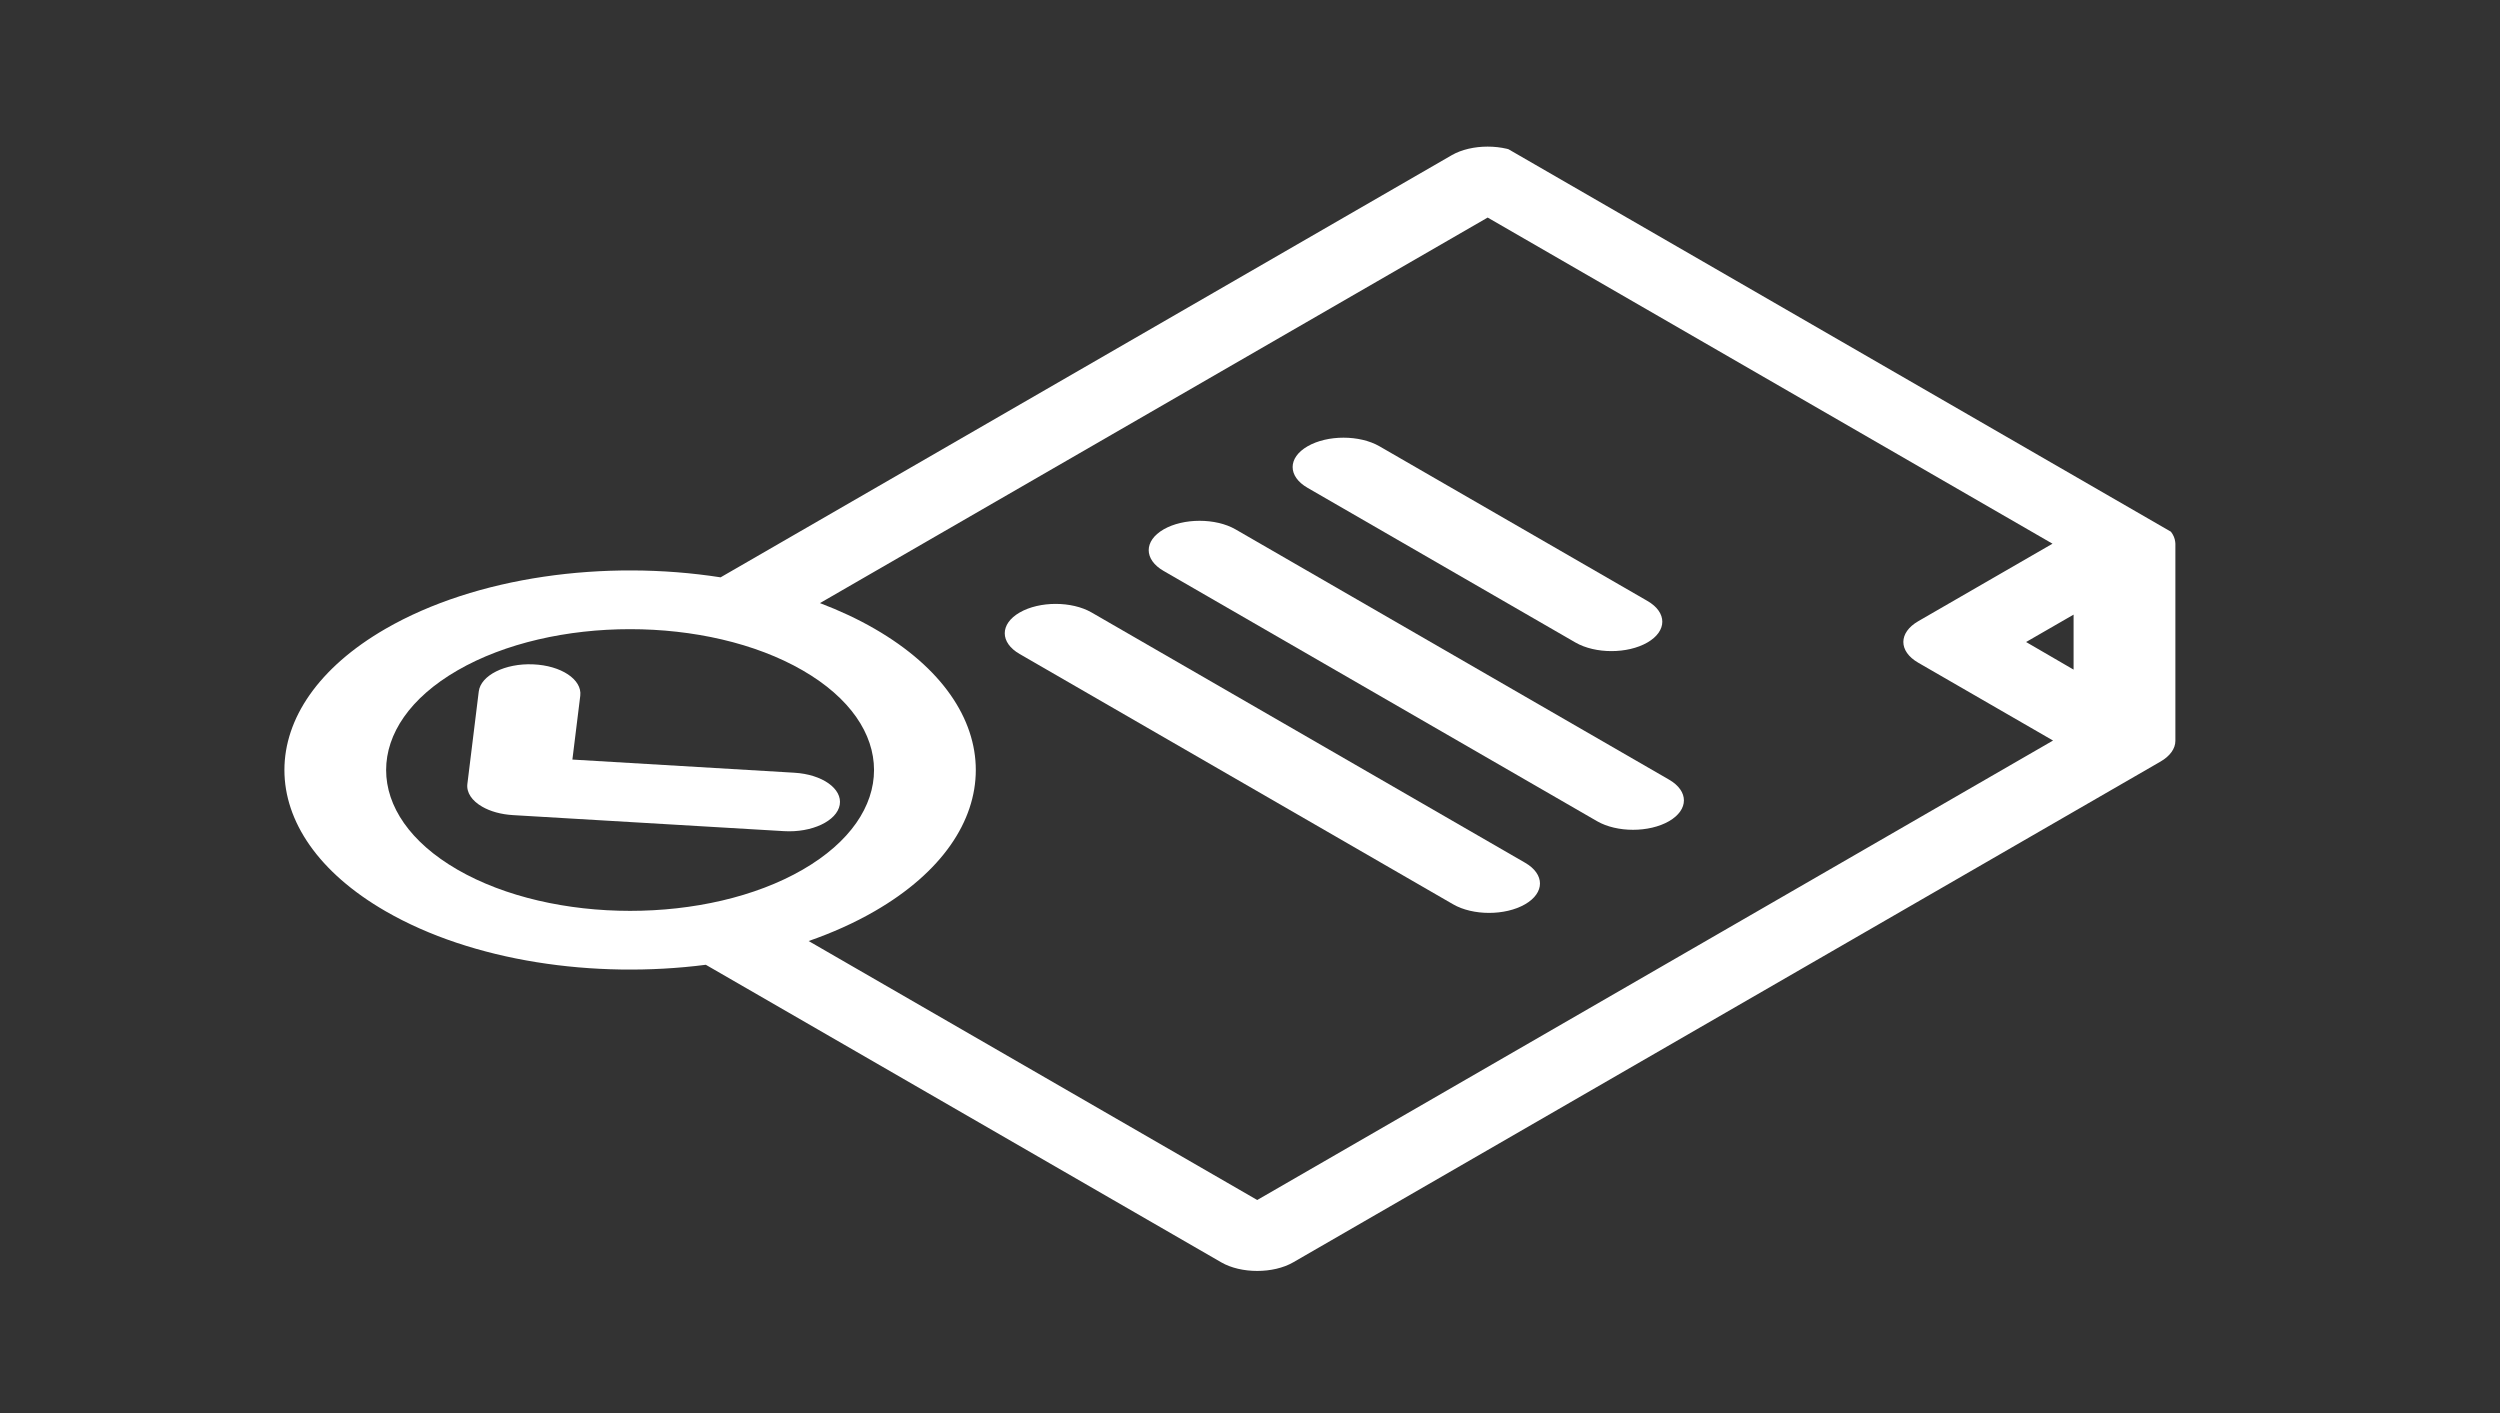
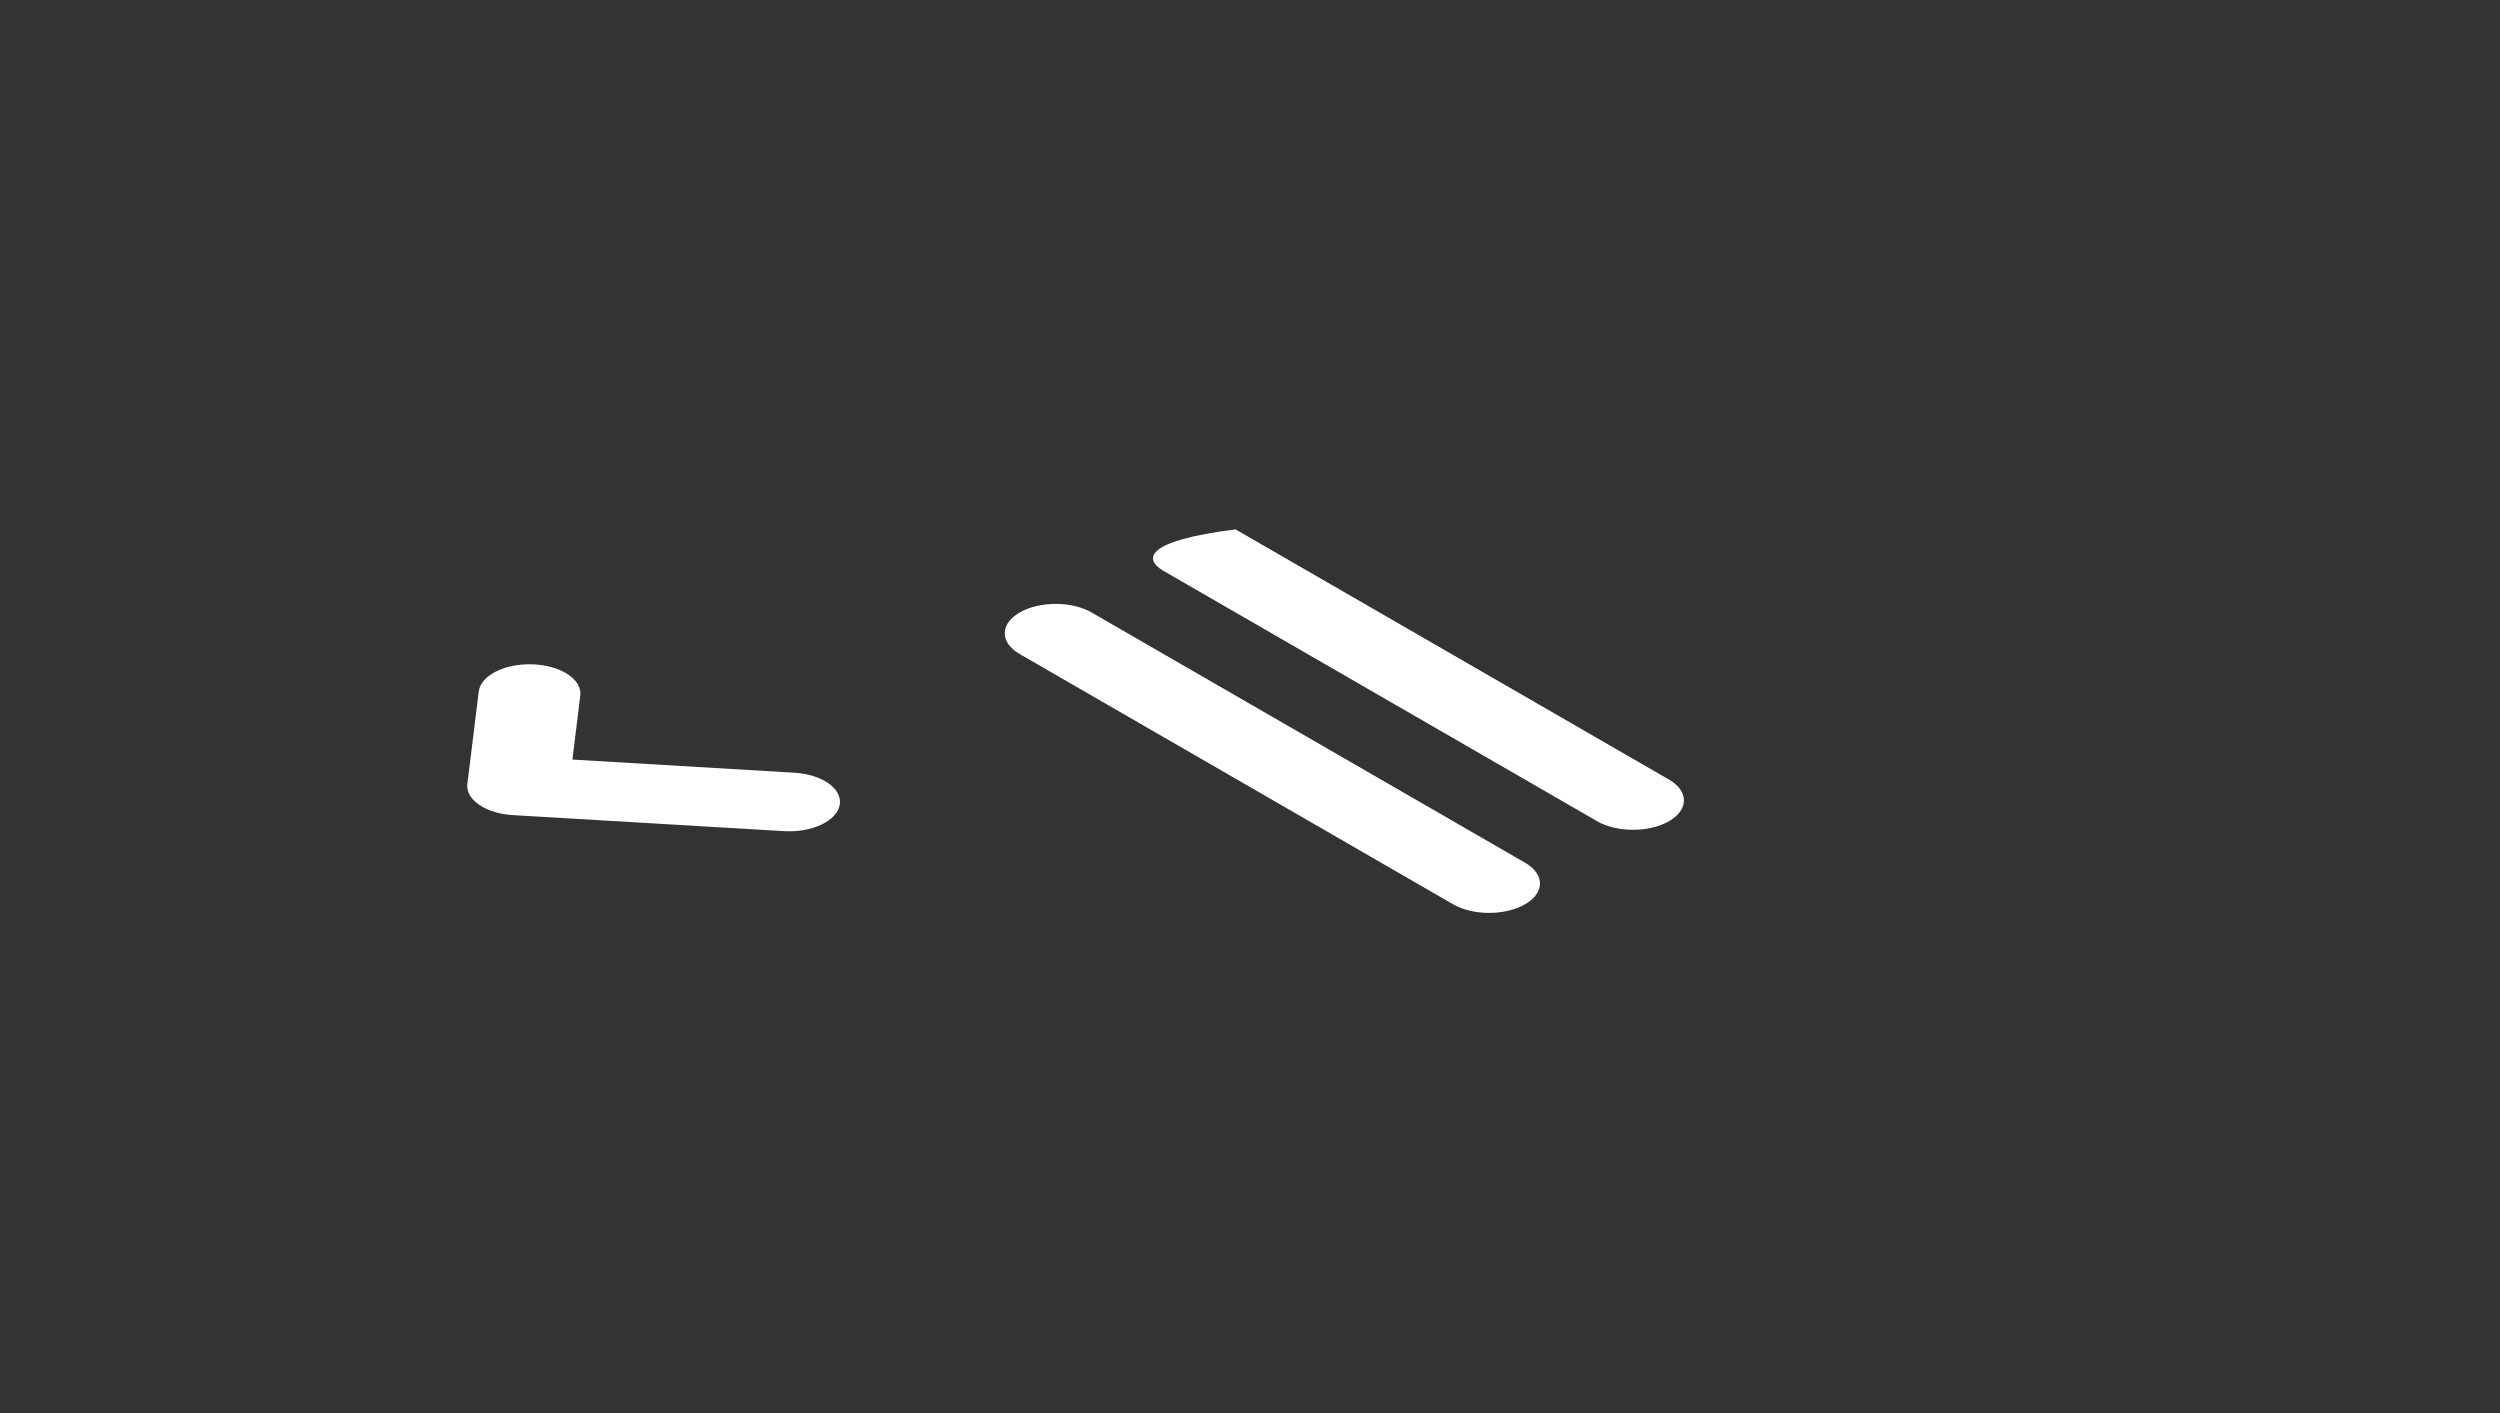
<svg xmlns="http://www.w3.org/2000/svg" width="46" height="26" viewBox="0 0 46 26" fill="none">
  <rect x="0" y="0" width="46" height="26" fill="#333333" stroke="none" />
  <g clip-path="url(#clip0_701_7835)">
-     <path d="M40.027 13.632L40.027 10.004C40.027 9.988 40.026 9.978 40.024 9.971C40.01 9.839 39.915 9.715 39.752 9.621L28.035 2.856C27.669 2.645 27.076 2.645 26.711 2.856L13.259 10.623C11.131 10.292 8.761 10.608 7.094 11.57C4.613 13.003 4.613 15.334 7.094 16.766C8.691 17.688 10.931 18.016 12.987 17.752L22.471 23.227C22.836 23.438 23.429 23.438 23.795 23.227L39.752 14.014C39.928 13.913 40.027 13.775 40.027 13.632ZM38.154 12.321L37.28 11.813L38.154 11.309L38.154 12.321ZM8.418 16.002C6.667 14.991 6.667 13.346 8.418 12.335C10.169 11.324 13.018 11.324 14.769 12.335C16.52 13.346 16.52 14.991 14.769 16.002C13.018 17.013 10.169 17.012 8.418 16.002ZM23.133 22.08L14.879 17.315C15.312 17.164 15.721 16.982 16.094 16.766C18.575 15.334 18.575 13.003 16.094 11.57C15.781 11.389 15.443 11.232 15.087 11.097L27.373 4.003L37.766 10.004L35.296 11.43C34.931 11.641 34.93 11.982 35.294 12.193L37.776 13.626L23.133 22.08Z" fill="white" />
    <path d="M15.451 14.81C15.503 14.513 15.129 14.248 14.615 14.218L10.532 13.976L10.677 12.801C10.713 12.503 10.325 12.245 9.809 12.224C9.293 12.202 8.845 12.427 8.809 12.724L8.6 14.422C8.579 14.585 8.686 14.736 8.872 14.843C9.019 14.928 9.216 14.985 9.438 14.998L14.424 15.293C14.938 15.324 15.398 15.107 15.451 14.81Z" fill="white" />
-     <path d="M24.059 8.976L28.988 11.822C29.354 12.033 29.947 12.033 30.312 11.822C30.678 11.611 30.678 11.268 30.312 11.057L25.383 8.212C25.018 8.001 24.425 8 24.059 8.212C23.693 8.423 23.693 8.765 24.059 8.976Z" fill="white" />
-     <path d="M30.71 14.345L22.735 9.741C22.369 9.53 21.776 9.53 21.41 9.741C21.045 9.952 21.045 10.294 21.41 10.505L29.386 15.11C29.751 15.321 30.344 15.321 30.71 15.11C31.075 14.899 31.076 14.556 30.71 14.345Z" fill="white" />
+     <path d="M30.71 14.345L22.735 9.741C21.045 9.952 21.045 10.294 21.41 10.505L29.386 15.11C29.751 15.321 30.344 15.321 30.71 15.11C31.075 14.899 31.076 14.556 30.71 14.345Z" fill="white" />
    <path d="M28.061 15.874L20.086 11.27C19.721 11.059 19.128 11.059 18.762 11.27C18.396 11.481 18.396 11.823 18.762 12.034L26.737 16.639C27.102 16.85 27.695 16.85 28.061 16.639C28.427 16.428 28.427 16.085 28.061 15.874Z" fill="white" />
  </g>
  <defs>
    <clipPath id="clip0_701_7835">
      <rect width="26" height="26" fill="white" transform="matrix(0.866 0.5 -0.866 0.5 23 0)" />
    </clipPath>
  </defs>
</svg>